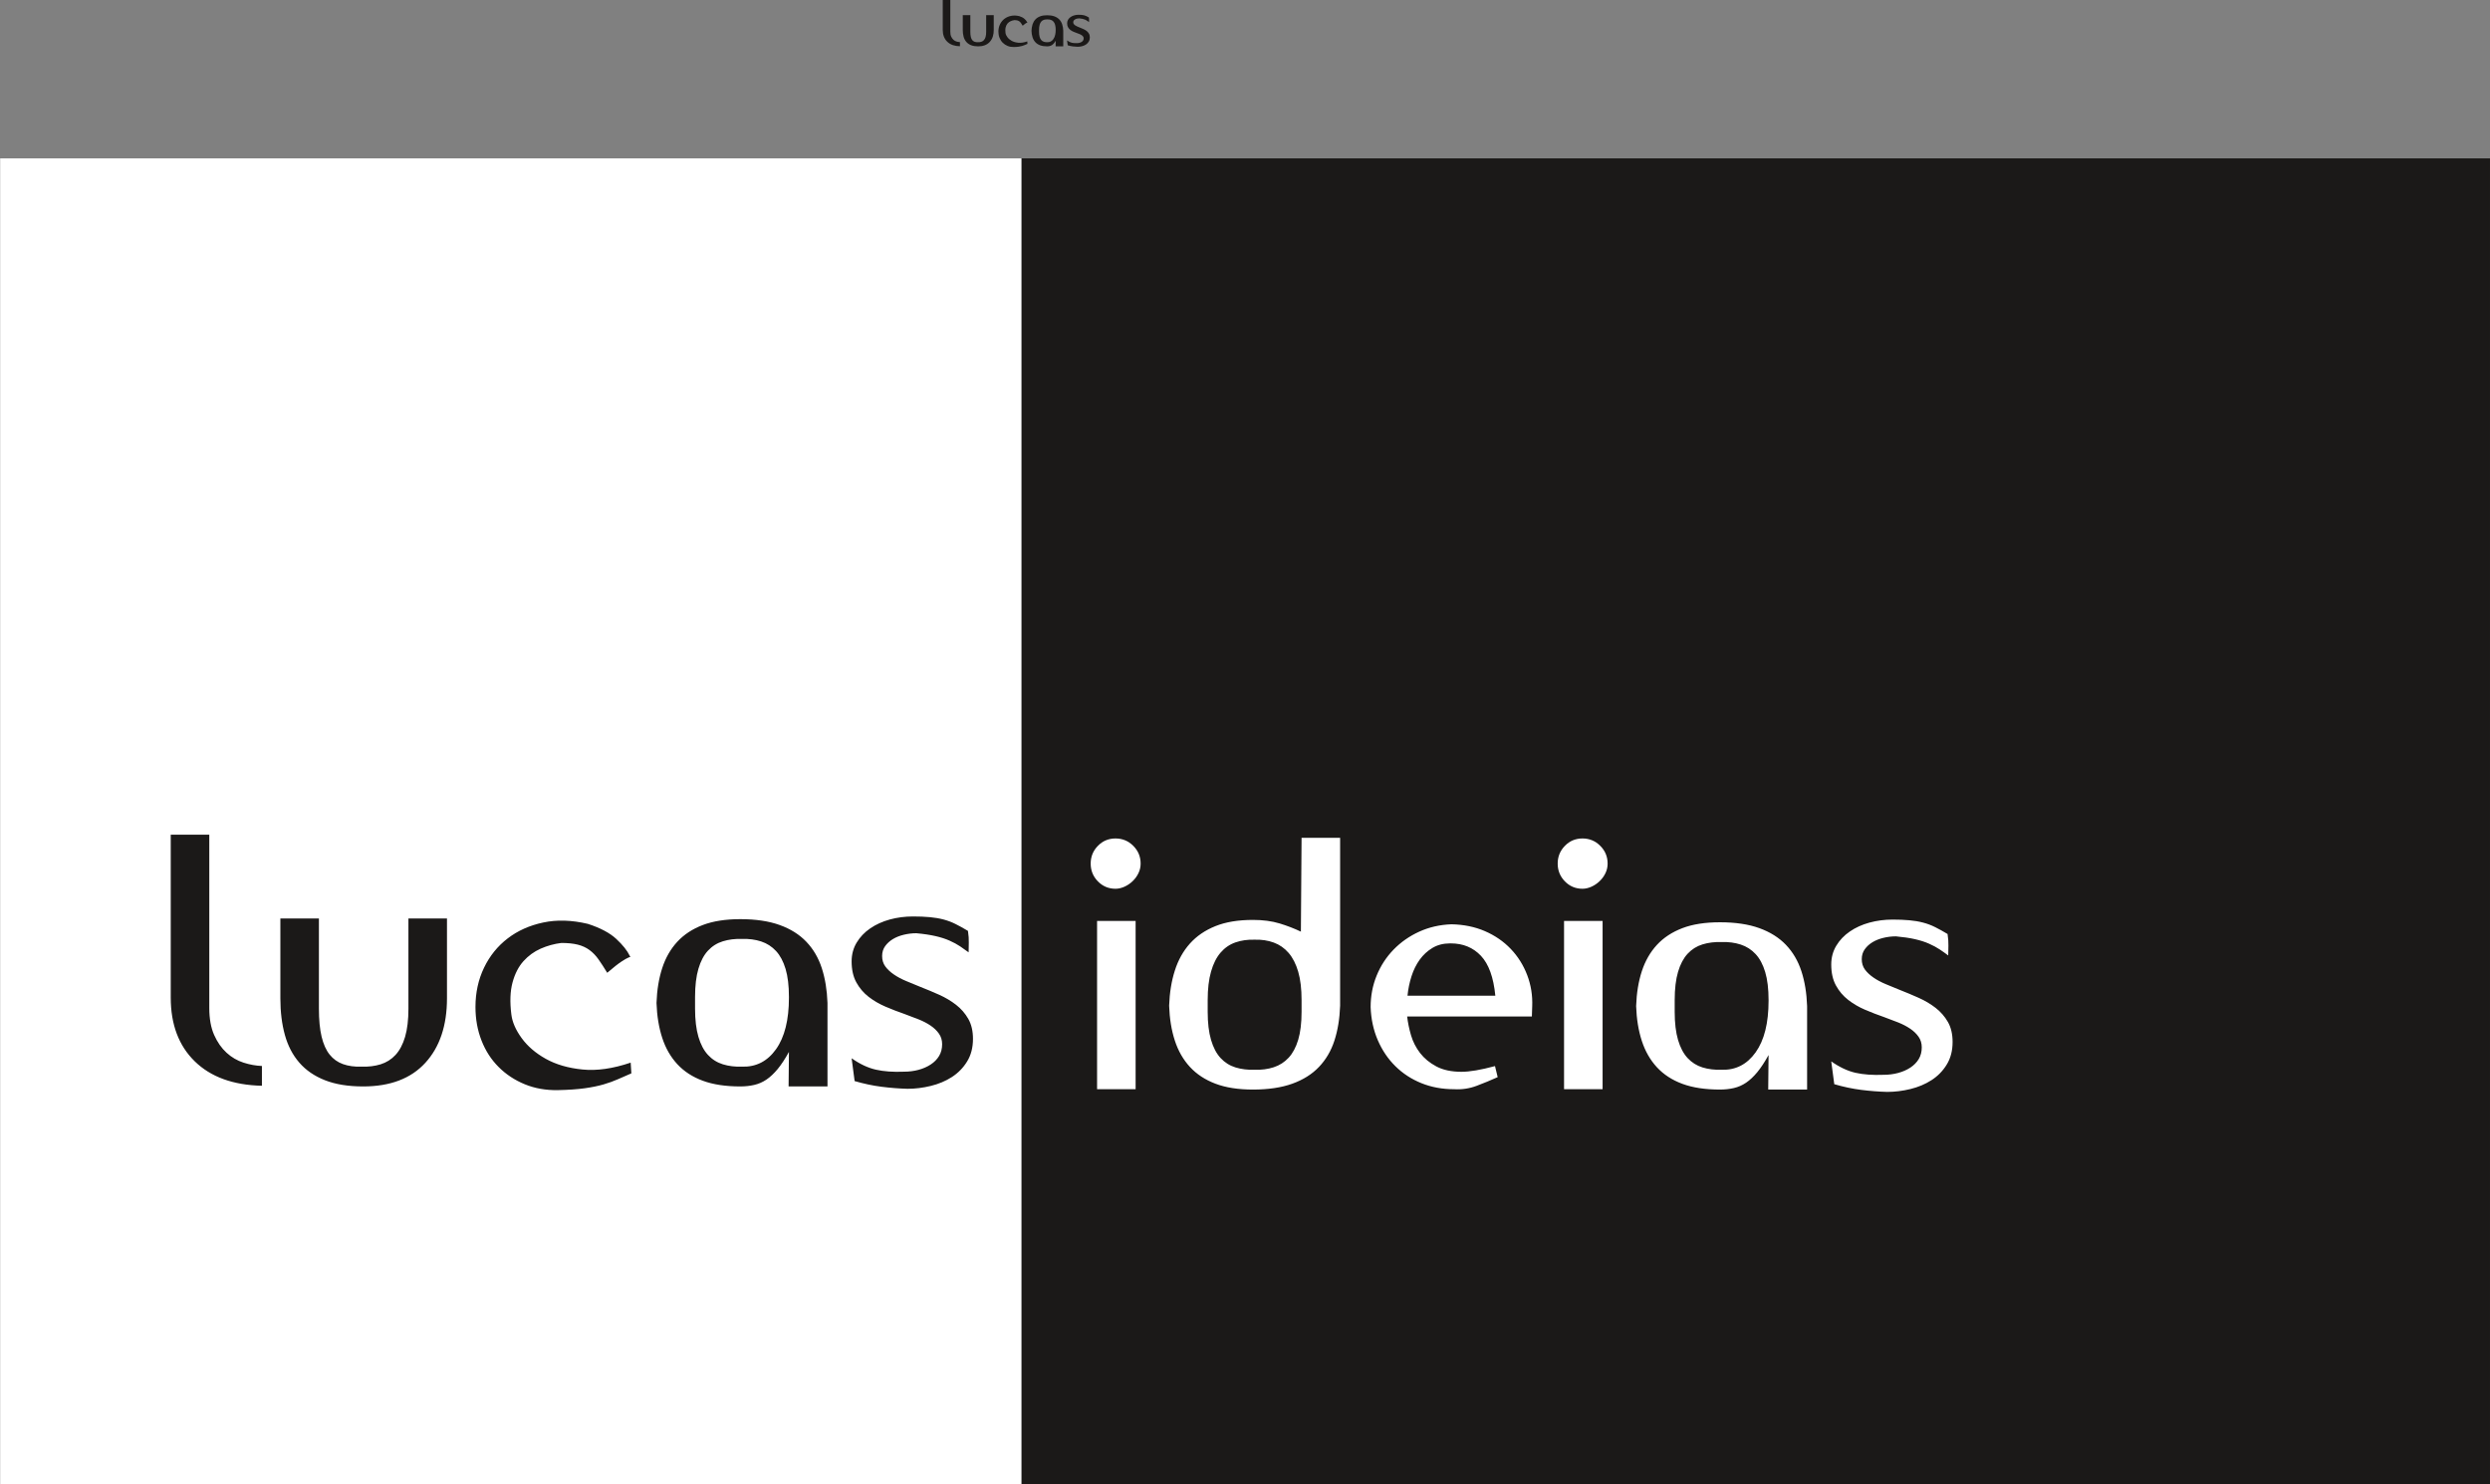
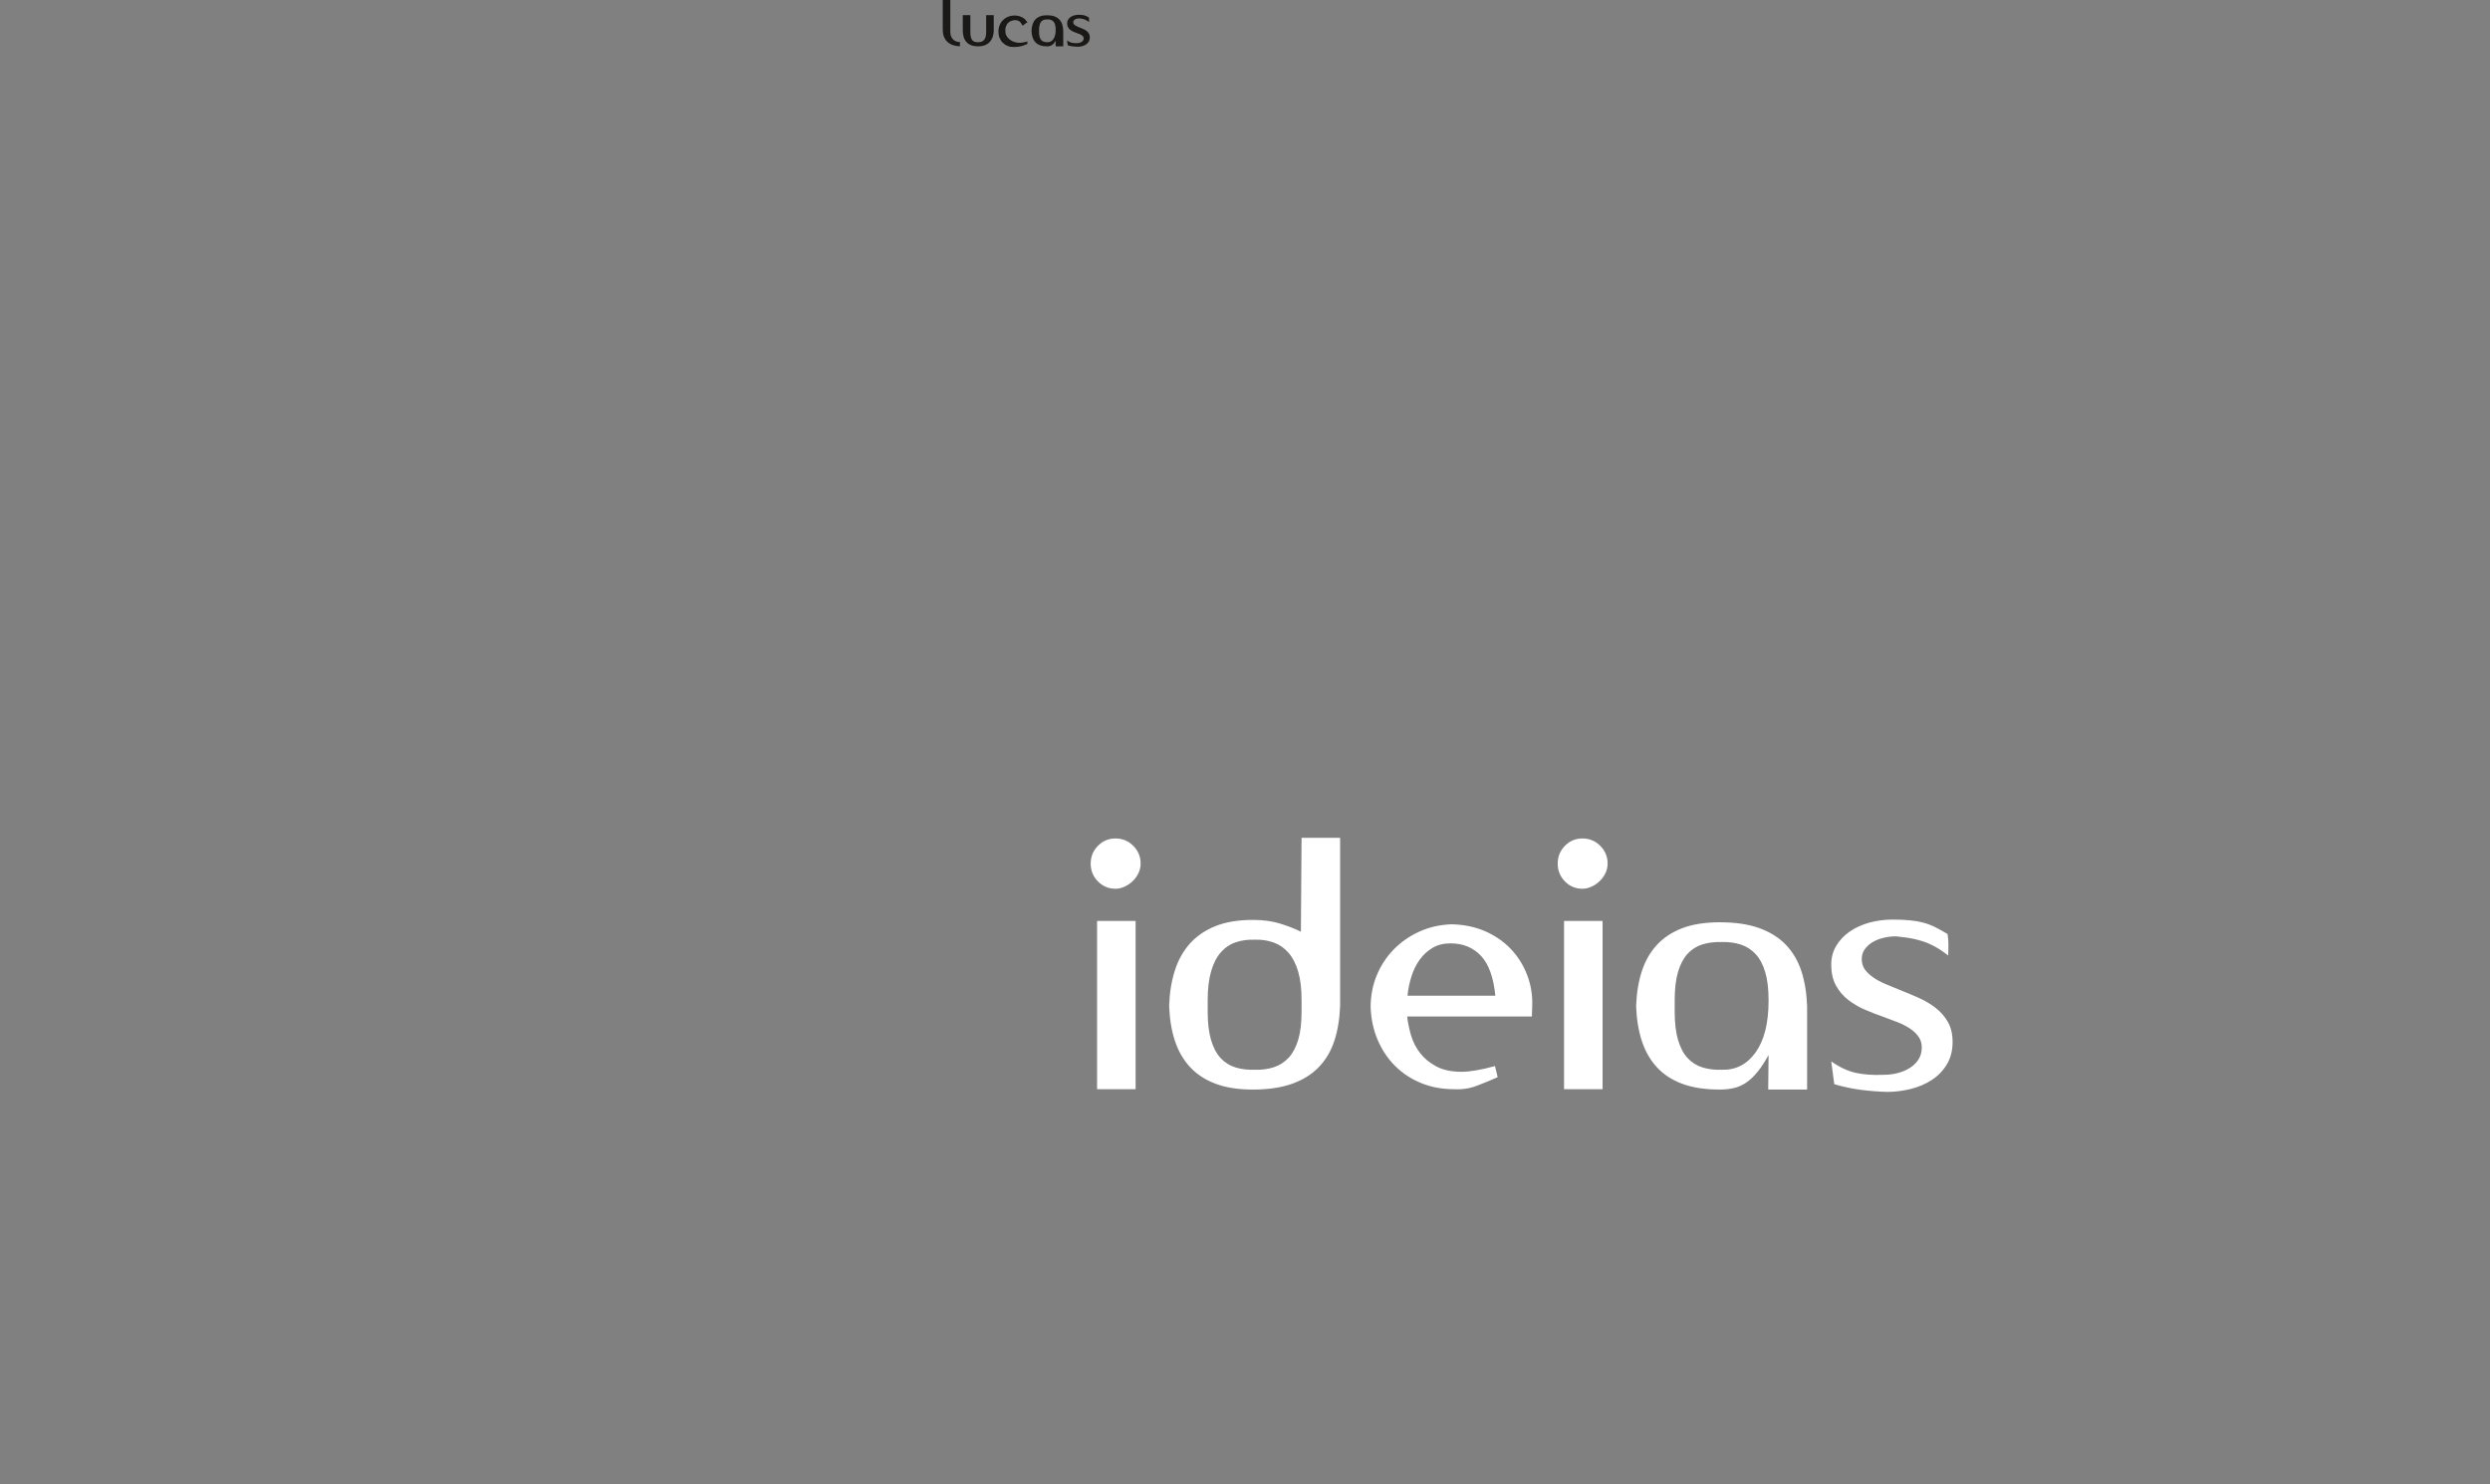
<svg xmlns="http://www.w3.org/2000/svg" width="813.2pt" height="484.7pt" viewBox="0 0 813.2 484.7" version="1.1">
  <rect x="0" y="0" width="813.2" height="484.7" fill="#808080" stroke="none" />
  <defs>
    <clipPath id="clip1">
      <path d="M 0 51 L 813.199 51 L 813.199 484.699 L 0 484.699 Z M 0 51 " />
    </clipPath>
    <clipPath id="clip2">
-       <path d="M 333 51 L 813.199 51 L 813.199 484.699 L 333 484.699 Z M 333 51 " />
-     </clipPath>
+       </clipPath>
  </defs>
  <g id="surface1">
    <g clip-path="url(#clip1)" clip-rule="nonzero">
-       <path style=" stroke:none;fill-rule:evenodd;fill:rgb(100%,100%,100%);fill-opacity:1;" d="M 0.055 484.66 L 813.223 484.66 L 813.223 51.723 L 0.055 51.723 Z M 0.055 484.66 " />
-     </g>
+       </g>
    <g clip-path="url(#clip2)" clip-rule="nonzero">
-       <path style=" stroke:none;fill-rule:evenodd;fill:rgb(10.594%,9.813%,9.424%);fill-opacity:1;" d="M 333.602 484.66 L 813.223 484.66 L 813.223 51.723 L 333.602 51.723 Z M 333.602 484.66 " />
-     </g>
+       </g>
    <path style=" stroke:none;fill-rule:evenodd;fill:rgb(10.594%,9.813%,9.424%);fill-opacity:1;" d="M 307.891 9.75 L 307.891 -0.055 L 310.363 -0.055 L 310.363 10.371 C 310.363 10.898 310.426 11.461 310.645 11.945 C 310.816 12.332 311.051 12.691 311.363 12.977 C 311.648 13.238 311.977 13.434 312.344 13.551 C 312.691 13.664 313.055 13.73 313.422 13.746 L 313.504 13.75 L 313.504 15.098 L 313.414 15.098 C 311.922 15.062 310.441 14.684 309.348 13.613 C 308.285 12.574 307.891 11.211 307.891 9.75 Z M 316.902 10.41 C 316.902 10.953 316.934 11.531 317.059 12.062 C 317.145 12.426 317.285 12.801 317.523 13.098 C 317.727 13.352 317.98 13.531 318.285 13.641 C 318.629 13.762 318.996 13.797 319.359 13.785 C 319.734 13.797 320.113 13.762 320.473 13.648 C 320.805 13.547 321.09 13.367 321.324 13.113 C 321.594 12.82 321.766 12.445 321.879 12.066 C 322.031 11.543 322.07 10.957 322.07 10.41 L 322.07 4.945 L 324.547 4.945 L 324.547 9.793 C 324.547 11.219 324.215 12.621 323.23 13.699 C 322.246 14.773 320.879 15.137 319.461 15.137 C 318.684 15.137 317.871 15.047 317.145 14.762 C 316.547 14.523 316.008 14.176 315.586 13.688 C 315.16 13.199 314.879 12.625 314.703 12.004 C 314.504 11.289 314.43 10.535 314.43 9.793 L 314.43 4.945 L 316.902 4.945 Z M 335.449 7.25 C 335.461 7.254 335.465 7.258 335.469 7.266 L 335.602 7.355 L 335.449 7.395 C 335.434 7.406 335.414 7.41 335.398 7.41 C 335.371 7.418 335.344 7.43 335.316 7.441 C 335.188 7.488 335.031 7.598 334.914 7.672 C 334.629 7.863 334.34 8.109 334.07 8.336 L 333.996 8.402 L 333.945 8.316 C 333.781 8.047 333.609 7.777 333.426 7.52 C 333.281 7.316 333.109 7.129 332.906 6.98 C 332.711 6.832 332.477 6.734 332.234 6.672 C 331.93 6.598 331.594 6.574 331.285 6.574 C 330.867 6.629 330.465 6.738 330.086 6.91 C 329.695 7.078 329.363 7.324 329.078 7.637 C 328.766 7.988 328.57 8.422 328.449 8.875 C 328.289 9.469 328.305 10.133 328.383 10.742 C 328.441 11.242 328.684 11.707 328.977 12.109 C 329.348 12.621 329.84 13.02 330.387 13.328 C 331.047 13.695 331.797 13.879 332.547 13.957 C 333.504 14.055 334.488 13.855 335.391 13.551 L 335.496 13.516 L 335.547 14.324 L 335.488 14.348 C 335.223 14.465 334.961 14.578 334.691 14.699 C 334.41 14.824 334.117 14.926 333.82 15.012 C 333.449 15.121 333.062 15.191 332.68 15.246 C 332.152 15.32 331.609 15.344 331.078 15.355 C 330.391 15.367 329.703 15.262 329.062 15 C 328.469 14.754 327.934 14.406 327.477 13.953 C 327.016 13.492 326.676 12.945 326.438 12.344 C 326.184 11.691 326.07 11.008 326.07 10.312 C 326.07 9.484 326.23 8.68 326.59 7.934 C 326.93 7.23 327.406 6.629 328.023 6.152 C 328.664 5.664 329.395 5.355 330.18 5.188 C 331.074 4.996 331.992 5.059 332.883 5.27 C 333.488 5.465 334.145 5.75 334.613 6.188 C 334.922 6.477 335.254 6.828 335.434 7.215 C 335.438 7.223 335.441 7.238 335.449 7.25 Z M 344.77 13.316 C 344.613 13.578 344.441 13.832 344.254 14.066 C 344.055 14.309 343.824 14.535 343.562 14.711 C 343.336 14.867 343.078 14.98 342.805 15.043 C 342.527 15.109 342.242 15.137 341.961 15.137 C 341.199 15.137 340.402 15.055 339.688 14.789 C 339.094 14.57 338.562 14.246 338.133 13.777 C 337.711 13.316 337.41 12.773 337.215 12.176 C 336.996 11.5 336.895 10.785 336.871 10.07 C 336.895 9.359 336.996 8.641 337.215 7.965 C 337.41 7.371 337.711 6.824 338.133 6.363 C 338.562 5.898 339.098 5.566 339.688 5.34 C 340.398 5.07 341.199 4.984 341.961 4.984 C 342.754 4.984 343.59 5.07 344.34 5.34 C 344.945 5.562 345.508 5.891 345.961 6.363 C 346.395 6.82 346.703 7.363 346.898 7.965 C 347.117 8.641 347.219 9.359 347.242 10.07 C 347.242 10.125 347.242 10.18 347.242 10.23 C 347.242 10.43 347.242 10.633 347.242 10.832 C 347.242 11.312 347.242 11.793 347.242 12.27 C 347.242 13.176 347.242 14.086 347.242 14.992 L 347.242 15.137 L 344.754 15.137 L 344.754 14.992 Z M 344.773 9.75 L 344.773 9.711 C 344.773 9.172 344.73 8.586 344.574 8.066 C 344.465 7.691 344.297 7.32 344.023 7.027 C 343.785 6.773 343.504 6.59 343.172 6.48 C 342.812 6.363 342.434 6.324 342.055 6.336 C 341.68 6.324 341.301 6.363 340.941 6.473 C 340.609 6.574 340.324 6.754 340.09 7.008 C 339.82 7.301 339.648 7.676 339.539 8.055 C 339.383 8.582 339.34 9.164 339.34 9.711 L 339.34 10.41 C 339.34 10.957 339.383 11.543 339.539 12.066 C 339.648 12.445 339.82 12.82 340.09 13.113 C 340.324 13.367 340.609 13.547 340.941 13.648 C 341.301 13.762 341.68 13.797 342.059 13.785 C 342.891 13.812 343.535 13.457 344.016 12.781 C 344.621 11.934 344.773 10.77 344.773 9.75 Z M 351.715 14.086 C 352.004 14.086 352.289 14.055 352.566 13.98 C 352.812 13.91 353.055 13.812 353.27 13.672 C 353.465 13.543 353.629 13.387 353.742 13.188 C 353.863 12.988 353.91 12.762 353.91 12.531 C 353.91 12.32 353.859 12.125 353.738 11.949 C 353.609 11.766 353.441 11.617 353.258 11.492 C 353.047 11.344 352.809 11.227 352.566 11.129 C 352.289 11.02 352.008 10.914 351.73 10.812 C 351.34 10.68 350.965 10.531 350.586 10.371 C 350.215 10.211 349.871 10.012 349.555 9.77 C 349.242 9.527 348.992 9.227 348.801 8.883 C 348.59 8.488 348.512 8.035 348.512 7.59 C 348.512 7.176 348.609 6.785 348.824 6.426 C 349.035 6.074 349.32 5.785 349.66 5.551 C 350.023 5.301 350.43 5.125 350.855 5.008 C 351.312 4.883 351.781 4.824 352.258 4.824 C 352.594 4.824 352.93 4.836 353.266 4.867 C 353.547 4.891 353.824 4.938 354.098 5.008 C 354.352 5.074 354.598 5.168 354.84 5.285 C 355.09 5.41 355.34 5.551 355.586 5.699 L 355.613 5.719 L 355.621 5.758 C 355.656 5.988 355.68 6.23 355.672 6.465 C 355.664 6.66 355.66 6.855 355.66 7.051 L 355.66 7.223 L 355.527 7.121 C 355.359 6.996 355.191 6.875 355.02 6.762 C 354.824 6.633 354.617 6.523 354.402 6.43 C 354.141 6.312 353.859 6.227 353.578 6.164 C 353.211 6.078 352.828 6.031 352.453 5.996 C 352.211 5.996 351.965 6.027 351.727 6.082 C 351.508 6.137 351.297 6.215 351.102 6.336 C 350.93 6.438 350.781 6.57 350.664 6.73 C 350.551 6.891 350.504 7.074 350.504 7.27 C 350.504 7.48 350.551 7.672 350.676 7.84 C 350.809 8.023 350.98 8.176 351.164 8.301 C 351.387 8.453 351.629 8.578 351.879 8.684 C 352.164 8.801 352.445 8.918 352.727 9.031 C 353.105 9.18 353.48 9.34 353.852 9.504 C 354.215 9.668 354.562 9.867 354.879 10.113 C 355.184 10.352 355.438 10.641 355.629 10.98 C 355.844 11.355 355.922 11.781 355.922 12.211 C 355.922 12.703 355.82 13.184 355.559 13.605 C 355.32 13.996 355.008 14.316 354.621 14.562 C 354.227 14.816 353.797 14.992 353.34 15.105 C 352.879 15.215 352.41 15.277 351.934 15.277 C 351.414 15.262 350.895 15.223 350.379 15.156 C 349.828 15.086 349.285 14.969 348.754 14.812 L 348.699 14.797 L 348.488 13.191 L 348.645 13.301 C 349.074 13.602 349.551 13.852 350.066 13.969 C 350.598 14.09 351.172 14.109 351.715 14.086 Z M 351.715 14.086 " />
-     <path style=" stroke:none;fill-rule:evenodd;fill:rgb(10.594%,9.813%,9.424%);fill-opacity:1;" d="M 55.762 325.812 L 55.762 272.598 L 68.352 272.598 L 68.352 329.203 C 68.352 332.707 68.879 335.645 69.938 338.016 C 70.996 340.391 72.352 342.324 73.992 343.82 C 75.633 345.32 77.477 346.395 79.523 347.051 C 81.566 347.707 83.57 348.07 85.539 348.145 L 85.539 354.605 C 76.129 354.387 68.809 351.723 63.59 346.613 C 58.371 341.504 55.762 334.57 55.762 325.812 Z M 104.152 329.422 L 104.152 299.969 L 91.562 299.969 L 91.562 326.031 C 91.562 330.48 92.055 334.477 93.039 338.016 C 94.023 341.559 95.594 344.57 97.754 347.051 C 99.902 349.531 102.691 351.449 106.121 352.797 C 109.555 354.148 113.715 354.824 118.605 354.824 C 127.438 354.824 134.211 352.254 138.914 347.105 C 143.621 341.961 145.977 334.938 145.977 326.031 L 145.977 299.969 L 133.387 299.969 L 133.387 329.422 C 133.387 333.074 133.023 336.137 132.297 338.621 C 131.562 341.102 130.52 343.07 129.172 344.531 C 127.82 345.992 126.195 347.012 124.301 347.602 C 122.402 348.184 120.32 348.438 118.055 348.363 C 115.797 348.438 113.789 348.164 112.035 347.543 C 110.281 346.922 108.824 345.883 107.656 344.426 C 106.488 342.965 105.613 341.012 105.027 338.566 C 104.445 336.121 104.152 333.074 104.152 329.422 Z M 183.309 307.965 C 185.426 307.965 187.215 308.148 188.676 308.512 C 190.137 308.879 191.414 309.461 192.508 310.266 C 193.602 311.066 194.59 312.09 195.465 313.328 C 196.34 314.57 197.289 316.031 198.309 317.711 C 200.352 315.957 201.902 314.734 202.965 314.043 C 204.02 313.348 204.785 312.91 205.262 312.727 C 205.738 312.543 205.961 312.473 205.922 312.508 C 205.883 312.543 205.797 312.418 205.645 312.125 C 204.844 310.445 203.383 308.621 201.266 306.648 C 199.148 304.68 196.047 303.039 191.961 301.723 C 186.703 300.484 181.852 300.336 177.398 301.289 C 172.945 302.234 169.078 303.965 165.797 306.484 C 162.508 309.004 159.934 312.195 158.07 316.066 C 156.215 319.934 155.281 324.203 155.281 328.875 C 155.281 332.82 155.938 336.465 157.254 339.824 C 158.562 343.184 160.426 346.066 162.84 348.473 C 165.242 350.883 168.09 352.762 171.379 354.113 C 174.66 355.465 178.273 356.102 182.215 356.031 C 185.645 355.957 188.551 355.758 190.922 355.43 C 193.297 355.098 195.355 354.676 197.105 354.168 C 198.859 353.656 200.426 353.09 201.812 352.469 C 203.199 351.852 204.66 351.211 206.195 350.555 L 205.973 347.051 C 200.133 349.023 194.879 349.77 190.211 349.293 C 185.539 348.824 181.547 347.652 178.219 345.793 C 174.895 343.934 172.27 341.668 170.336 339.004 C 168.402 336.34 167.289 333.766 166.996 331.285 C 166.484 327.199 166.613 323.73 167.379 320.887 C 168.148 318.039 169.336 315.719 170.938 313.93 C 172.547 312.145 174.426 310.777 176.578 309.824 C 178.73 308.879 180.977 308.258 183.309 307.965 Z M 270.246 354.496 C 270.246 348.07 270.246 343.109 270.246 339.605 C 270.246 336.031 270.246 333.402 270.246 331.723 C 270.246 329.973 270.246 328.875 270.246 328.438 C 270.246 328 270.246 327.707 270.246 327.562 C 270.098 323.332 269.477 319.535 268.383 316.176 C 267.289 312.82 265.609 309.953 263.344 307.582 C 261.09 305.211 258.184 303.383 254.645 302.109 C 251.102 300.828 246.812 300.191 241.777 300.191 C 236.965 300.191 232.871 300.828 229.516 302.109 C 226.156 303.383 223.383 305.211 221.191 307.582 C 219.004 309.953 217.359 312.82 216.27 316.176 C 215.176 319.535 214.551 323.332 214.406 327.562 C 214.551 331.797 215.176 335.594 216.27 338.949 C 217.359 342.309 219.004 345.172 221.191 347.543 C 223.383 349.914 226.156 351.723 229.516 352.961 C 232.871 354.207 236.965 354.824 241.777 354.824 C 243.383 354.824 244.895 354.66 246.32 354.332 C 247.742 354.004 249.078 353.422 250.32 352.582 C 251.559 351.738 252.781 350.59 253.988 349.129 C 255.188 347.672 256.41 345.812 257.656 343.547 L 257.547 354.496 L 257.547 354.824 L 270.246 354.824 Z M 257.656 325.812 C 257.656 333.109 256.246 338.73 253.438 342.672 C 250.629 346.613 246.922 348.512 242.324 348.363 C 240.062 348.438 237.984 348.184 236.09 347.602 C 234.184 347.012 232.562 345.992 231.215 344.531 C 229.859 343.07 228.824 341.102 228.094 338.621 C 227.363 336.137 226.996 333.074 226.996 329.422 L 226.996 325.59 C 226.996 321.945 227.363 318.875 228.094 316.398 C 228.824 313.914 229.859 311.941 231.215 310.48 C 232.562 309.023 234.184 308 236.09 307.418 C 237.984 306.836 240.062 306.574 242.324 306.648 C 244.59 306.574 246.672 306.852 248.562 307.469 C 250.465 308.094 252.09 309.133 253.438 310.594 C 254.789 312.051 255.828 314.004 256.559 316.449 C 257.289 318.895 257.656 321.945 257.656 325.59 Z M 295.211 350.008 C 291.711 350.152 288.656 349.934 286.066 349.352 C 283.473 348.766 280.828 347.527 278.129 345.629 L 279.109 353.074 C 282.105 353.945 285.047 354.57 287.926 354.934 C 290.812 355.301 293.637 355.52 296.41 355.594 C 298.895 355.594 301.41 355.281 303.969 354.66 C 306.52 354.043 308.82 353.074 310.863 351.762 C 312.906 350.441 314.57 348.75 315.844 346.668 C 317.129 344.59 317.762 342.125 317.762 339.277 C 317.762 336.723 317.254 334.551 316.23 332.762 C 315.211 330.973 313.879 329.441 312.234 328.164 C 310.59 326.887 308.746 325.793 306.703 324.879 C 304.66 323.965 302.613 323.109 300.57 322.309 C 298.969 321.652 297.422 321.012 295.922 320.395 C 294.422 319.77 293.094 319.059 291.922 318.254 C 290.754 317.453 289.824 316.578 289.129 315.629 C 288.438 314.68 288.09 313.551 288.09 312.234 C 288.09 310.992 288.422 309.914 289.074 309.004 C 289.73 308.094 290.574 307.328 291.594 306.707 C 292.617 306.082 293.801 305.613 295.152 305.285 C 296.504 304.957 297.871 304.789 299.258 304.789 C 301.672 305.008 303.746 305.32 305.496 305.719 C 307.254 306.121 308.785 306.613 310.098 307.199 C 311.41 307.781 312.562 308.402 313.547 309.059 C 314.531 309.719 315.465 310.375 316.34 311.031 C 316.34 309.934 316.355 308.855 316.395 307.801 C 316.43 306.742 316.34 305.484 316.121 304.023 C 314.66 303.145 313.309 302.398 312.066 301.781 C 310.828 301.156 309.516 300.664 308.129 300.297 C 306.742 299.934 305.242 299.68 303.641 299.535 C 302.031 299.387 300.211 299.312 298.164 299.312 C 295.539 299.312 293.02 299.641 290.609 300.297 C 288.203 300.961 286.066 301.922 284.203 303.203 C 282.344 304.48 280.863 306.031 279.77 307.855 C 278.676 309.68 278.129 311.723 278.129 313.984 C 278.129 316.688 278.641 318.969 279.66 320.828 C 280.684 322.691 282.016 324.262 283.656 325.539 C 285.297 326.812 287.145 327.891 289.188 328.766 C 291.23 329.645 293.309 330.445 295.426 331.176 C 297.031 331.762 298.566 332.344 300.023 332.926 C 301.484 333.512 302.777 334.184 303.91 334.953 C 305.047 335.719 305.953 336.594 306.648 337.582 C 307.34 338.566 307.688 339.715 307.688 341.027 C 307.688 342.488 307.359 343.77 306.703 344.859 C 306.047 345.957 305.133 346.887 303.969 347.652 C 302.797 348.422 301.465 349.004 299.969 349.406 C 298.473 349.809 296.887 350.008 295.211 350.008 Z M 295.211 350.008 " />
    <path style=" stroke:none;fill-rule:evenodd;fill:rgb(100%,100%,100%);fill-opacity:1;" d="M 370.879 300.77 L 358.289 300.77 L 358.289 355.73 L 370.879 355.73 Z M 356.203 282.047 C 356.203 284.312 356.988 286.242 358.559 287.852 C 360.129 289.457 362.047 290.262 364.309 290.262 C 365.254 290.262 366.223 290.043 367.211 289.605 C 368.191 289.164 369.09 288.562 369.891 287.793 C 370.695 287.031 371.336 286.152 371.805 285.168 C 372.281 284.184 372.516 283.141 372.516 282.047 C 372.516 279.785 371.715 277.852 370.109 276.246 C 368.504 274.637 366.566 273.84 364.309 273.84 C 362.047 273.84 360.129 274.637 358.559 276.246 C 356.988 277.852 356.203 279.785 356.203 282.047 Z M 437.664 328.469 C 437.664 328.398 437.664 327.559 437.664 325.953 C 437.664 324.348 437.664 322.195 437.664 319.496 C 437.664 316.789 437.664 313.688 437.664 310.188 C 437.664 306.609 437.664 302.812 437.664 298.801 C 437.664 294.785 437.664 290.625 437.664 286.316 C 437.664 282.012 437.664 277.777 437.664 273.617 L 425.074 273.617 L 424.852 304.273 C 422.734 303.254 420.422 302.359 417.902 301.59 C 415.383 300.824 412.477 300.441 409.195 300.441 C 404.379 300.441 400.289 301.113 396.934 302.469 C 393.574 303.82 390.801 305.715 388.609 308.16 C 386.422 310.605 384.777 313.547 383.688 316.977 C 382.59 320.406 381.969 324.238 381.824 328.469 C 381.969 332.703 382.59 336.5 383.688 339.859 C 384.777 343.215 386.422 346.078 388.609 348.453 C 390.801 350.824 393.574 352.652 396.934 353.926 C 400.289 355.203 404.379 355.844 409.195 355.844 C 414.23 355.844 418.52 355.203 422.062 353.926 C 425.602 352.652 428.504 350.824 430.762 348.453 C 433.027 346.078 434.711 343.215 435.801 339.859 C 436.895 336.5 437.516 332.703 437.664 328.469 Z M 425.074 326.609 L 425.074 330.441 C 425.074 334.09 424.711 337.141 423.977 339.586 C 423.246 342.027 422.203 343.98 420.855 345.441 C 419.504 346.898 417.879 347.941 415.98 348.559 C 414.09 349.18 412.008 349.453 409.742 349.379 C 407.48 349.453 405.402 349.199 403.504 348.617 C 401.602 348.031 399.98 347.008 398.629 345.551 C 397.277 344.09 396.242 342.121 395.512 339.637 C 394.781 337.156 394.414 334.09 394.414 330.441 L 394.414 326.609 C 394.414 322.961 394.781 319.859 395.512 317.305 C 396.242 314.746 397.277 312.684 398.629 311.117 C 399.98 309.547 401.602 308.434 403.504 307.777 C 405.402 307.121 407.48 306.828 409.742 306.898 C 412.008 306.828 414.09 307.137 415.98 307.832 C 417.879 308.523 419.504 309.656 420.855 311.227 C 422.203 312.797 423.246 314.84 423.977 317.355 C 424.711 319.875 425.074 322.961 425.074 326.609 Z M 500.289 331.973 C 500.289 331.535 500.309 330.969 500.344 330.277 C 500.379 329.582 500.398 329.055 500.398 328.688 C 500.547 325.113 499.996 321.703 498.758 318.453 C 497.516 315.203 495.727 312.355 493.391 309.91 C 491.055 307.465 488.246 305.535 484.965 304.109 C 481.676 302.688 478.027 301.941 474.012 301.867 C 470.215 302.008 466.715 302.812 463.504 304.273 C 460.289 305.734 457.504 307.688 455.121 310.133 C 452.754 312.578 450.91 315.402 449.598 318.617 C 448.281 321.828 447.629 325.258 447.629 328.91 C 447.77 332.852 448.555 336.461 449.98 339.75 C 451.402 343.035 453.316 345.859 455.727 348.23 C 458.133 350.602 460.965 352.449 464.215 353.762 C 467.465 355.074 471.02 355.73 474.891 355.73 C 477.441 355.879 479.887 355.516 482.223 354.637 C 484.559 353.762 486.855 352.816 489.121 351.793 L 488.246 348.18 C 483.648 349.418 479.996 350.043 477.297 350.043 C 474.012 350.043 471.273 349.453 469.086 348.289 C 466.895 347.121 465.129 345.66 463.773 343.906 C 462.426 342.156 461.438 340.223 460.816 338.105 C 460.199 335.992 459.781 333.941 459.559 331.973 Z M 473.57 308.105 L 473.797 308.105 C 477.805 308.105 481.09 309.457 483.648 312.156 C 486.199 314.859 487.77 319.199 488.352 325.184 L 459.672 325.184 C 459.887 322.996 460.324 320.883 460.98 318.832 C 461.637 316.789 462.531 314.984 463.664 313.414 C 464.797 311.848 466.184 310.57 467.824 309.582 C 469.469 308.598 471.387 308.105 473.57 308.105 Z M 523.387 300.77 L 510.797 300.77 L 510.797 355.73 L 523.387 355.73 Z M 508.719 282.047 C 508.719 284.312 509.504 286.242 511.074 287.852 C 512.641 289.457 514.555 290.262 516.82 290.262 C 517.77 290.262 518.734 290.043 519.719 289.605 C 520.703 289.164 521.598 288.562 522.402 287.793 C 523.211 287.031 523.844 286.152 524.32 285.168 C 524.797 284.184 525.027 283.141 525.027 282.047 C 525.027 279.785 524.23 277.852 522.621 276.246 C 521.016 274.637 519.086 273.84 516.82 273.84 C 514.555 273.84 512.641 274.637 511.074 276.246 C 509.504 277.852 508.719 279.785 508.719 282.047 Z M 590.176 355.516 C 590.176 349.09 590.176 344.125 590.176 340.621 C 590.176 337.047 590.176 334.418 590.176 332.742 C 590.176 330.988 590.176 329.895 590.176 329.457 C 590.176 329.016 590.176 328.727 590.176 328.582 C 590.027 324.348 589.41 320.551 588.312 317.191 C 587.219 313.836 585.539 310.969 583.277 308.598 C 581.016 306.227 578.113 304.402 574.574 303.125 C 571.035 301.844 566.742 301.211 561.715 301.211 C 556.895 301.211 552.805 301.844 549.445 303.125 C 546.09 304.402 543.312 306.227 541.121 308.598 C 538.938 310.969 537.297 313.836 536.199 317.191 C 535.105 320.551 534.48 324.348 534.34 328.582 C 534.48 332.816 535.105 336.609 536.199 339.965 C 537.297 343.324 538.938 346.188 541.121 348.559 C 543.312 350.93 546.09 352.742 549.445 353.98 C 552.805 355.223 556.895 355.844 561.715 355.844 C 563.312 355.844 564.828 355.68 566.254 355.352 C 567.676 355.023 569.008 354.438 570.254 353.598 C 571.488 352.758 572.715 351.609 573.922 350.148 C 575.121 348.688 576.344 346.828 577.59 344.566 L 577.477 355.516 L 577.477 355.844 L 590.176 355.844 Z M 577.59 326.828 C 577.59 334.129 576.18 339.75 573.367 343.691 C 570.559 347.629 566.855 349.527 562.254 349.379 C 559.996 349.453 557.914 349.199 556.016 348.617 C 554.117 348.031 552.496 347.008 551.141 345.551 C 549.797 344.09 548.754 342.121 548.023 339.637 C 547.297 337.156 546.93 334.09 546.93 330.441 L 546.93 326.609 C 546.93 322.961 547.297 319.891 548.023 317.414 C 548.754 314.934 549.797 312.961 551.141 311.5 C 552.496 310.043 554.117 309.016 556.016 308.434 C 557.914 307.852 559.996 307.594 562.254 307.668 C 564.52 307.594 566.598 307.867 568.496 308.488 C 570.395 309.109 572.02 310.148 573.367 311.609 C 574.719 313.07 575.762 315.023 576.492 317.469 C 577.219 319.914 577.59 322.961 577.59 326.609 Z M 615.141 351.027 C 611.637 351.168 608.59 350.953 605.996 350.371 C 603.402 349.781 600.762 348.543 598.059 346.645 L 599.047 354.09 C 602.035 354.965 604.973 355.586 607.859 355.953 C 610.742 356.316 613.57 356.535 616.34 356.609 C 618.824 356.609 621.344 356.297 623.898 355.68 C 626.449 355.059 628.754 354.09 630.797 352.777 C 632.84 351.461 634.504 349.766 635.773 347.688 C 637.055 345.605 637.691 343.141 637.691 340.293 C 637.691 337.742 637.184 335.566 636.16 333.777 C 635.141 331.992 633.805 330.461 632.164 329.18 C 630.52 327.906 628.68 326.809 626.637 325.898 C 624.594 324.984 622.547 324.125 620.504 323.324 C 618.898 322.668 617.348 322.031 615.848 321.41 C 614.352 320.785 613.023 320.078 611.855 319.273 C 610.684 318.469 609.754 317.594 609.059 316.648 C 608.367 315.695 608.023 314.566 608.023 313.25 C 608.023 312.012 608.352 310.934 609.008 310.023 C 609.664 309.109 610.504 308.344 611.527 307.723 C 612.547 307.102 613.734 306.629 615.086 306.301 C 616.434 305.973 617.801 305.809 619.188 305.809 C 621.598 306.027 623.676 306.336 625.43 306.734 C 627.18 307.137 628.715 307.629 630.027 308.215 C 631.34 308.801 632.492 309.418 633.477 310.074 C 634.465 310.734 635.395 311.391 636.266 312.047 C 636.266 310.953 636.289 309.875 636.324 308.82 C 636.363 307.762 636.266 306.5 636.051 305.043 C 634.59 304.164 633.238 303.418 631.996 302.797 C 630.758 302.172 629.445 301.68 628.059 301.316 C 626.672 300.949 625.176 300.695 623.57 300.555 C 621.965 300.406 620.137 300.332 618.094 300.332 C 615.469 300.332 612.949 300.66 610.539 301.316 C 608.133 301.977 605.996 302.941 604.133 304.223 C 602.273 305.496 600.797 307.047 599.703 308.871 C 598.605 310.699 598.059 312.742 598.059 315.004 C 598.059 317.707 598.57 319.988 599.59 321.844 C 600.613 323.707 601.945 325.277 603.59 326.555 C 605.227 327.832 607.074 328.91 609.117 329.785 C 611.16 330.66 613.242 331.461 615.355 332.191 C 616.965 332.777 618.496 333.359 619.961 333.941 C 621.422 334.531 622.711 335.203 623.84 335.969 C 624.973 336.738 625.883 337.609 626.578 338.598 C 627.27 339.586 627.621 340.734 627.621 342.047 C 627.621 343.508 627.297 344.785 626.637 345.879 C 625.977 346.973 625.062 347.902 623.898 348.672 C 622.73 349.438 621.395 350.02 619.898 350.422 C 618.406 350.824 616.816 351.027 615.141 351.027 Z M 615.141 351.027 " />
  </g>
</svg>